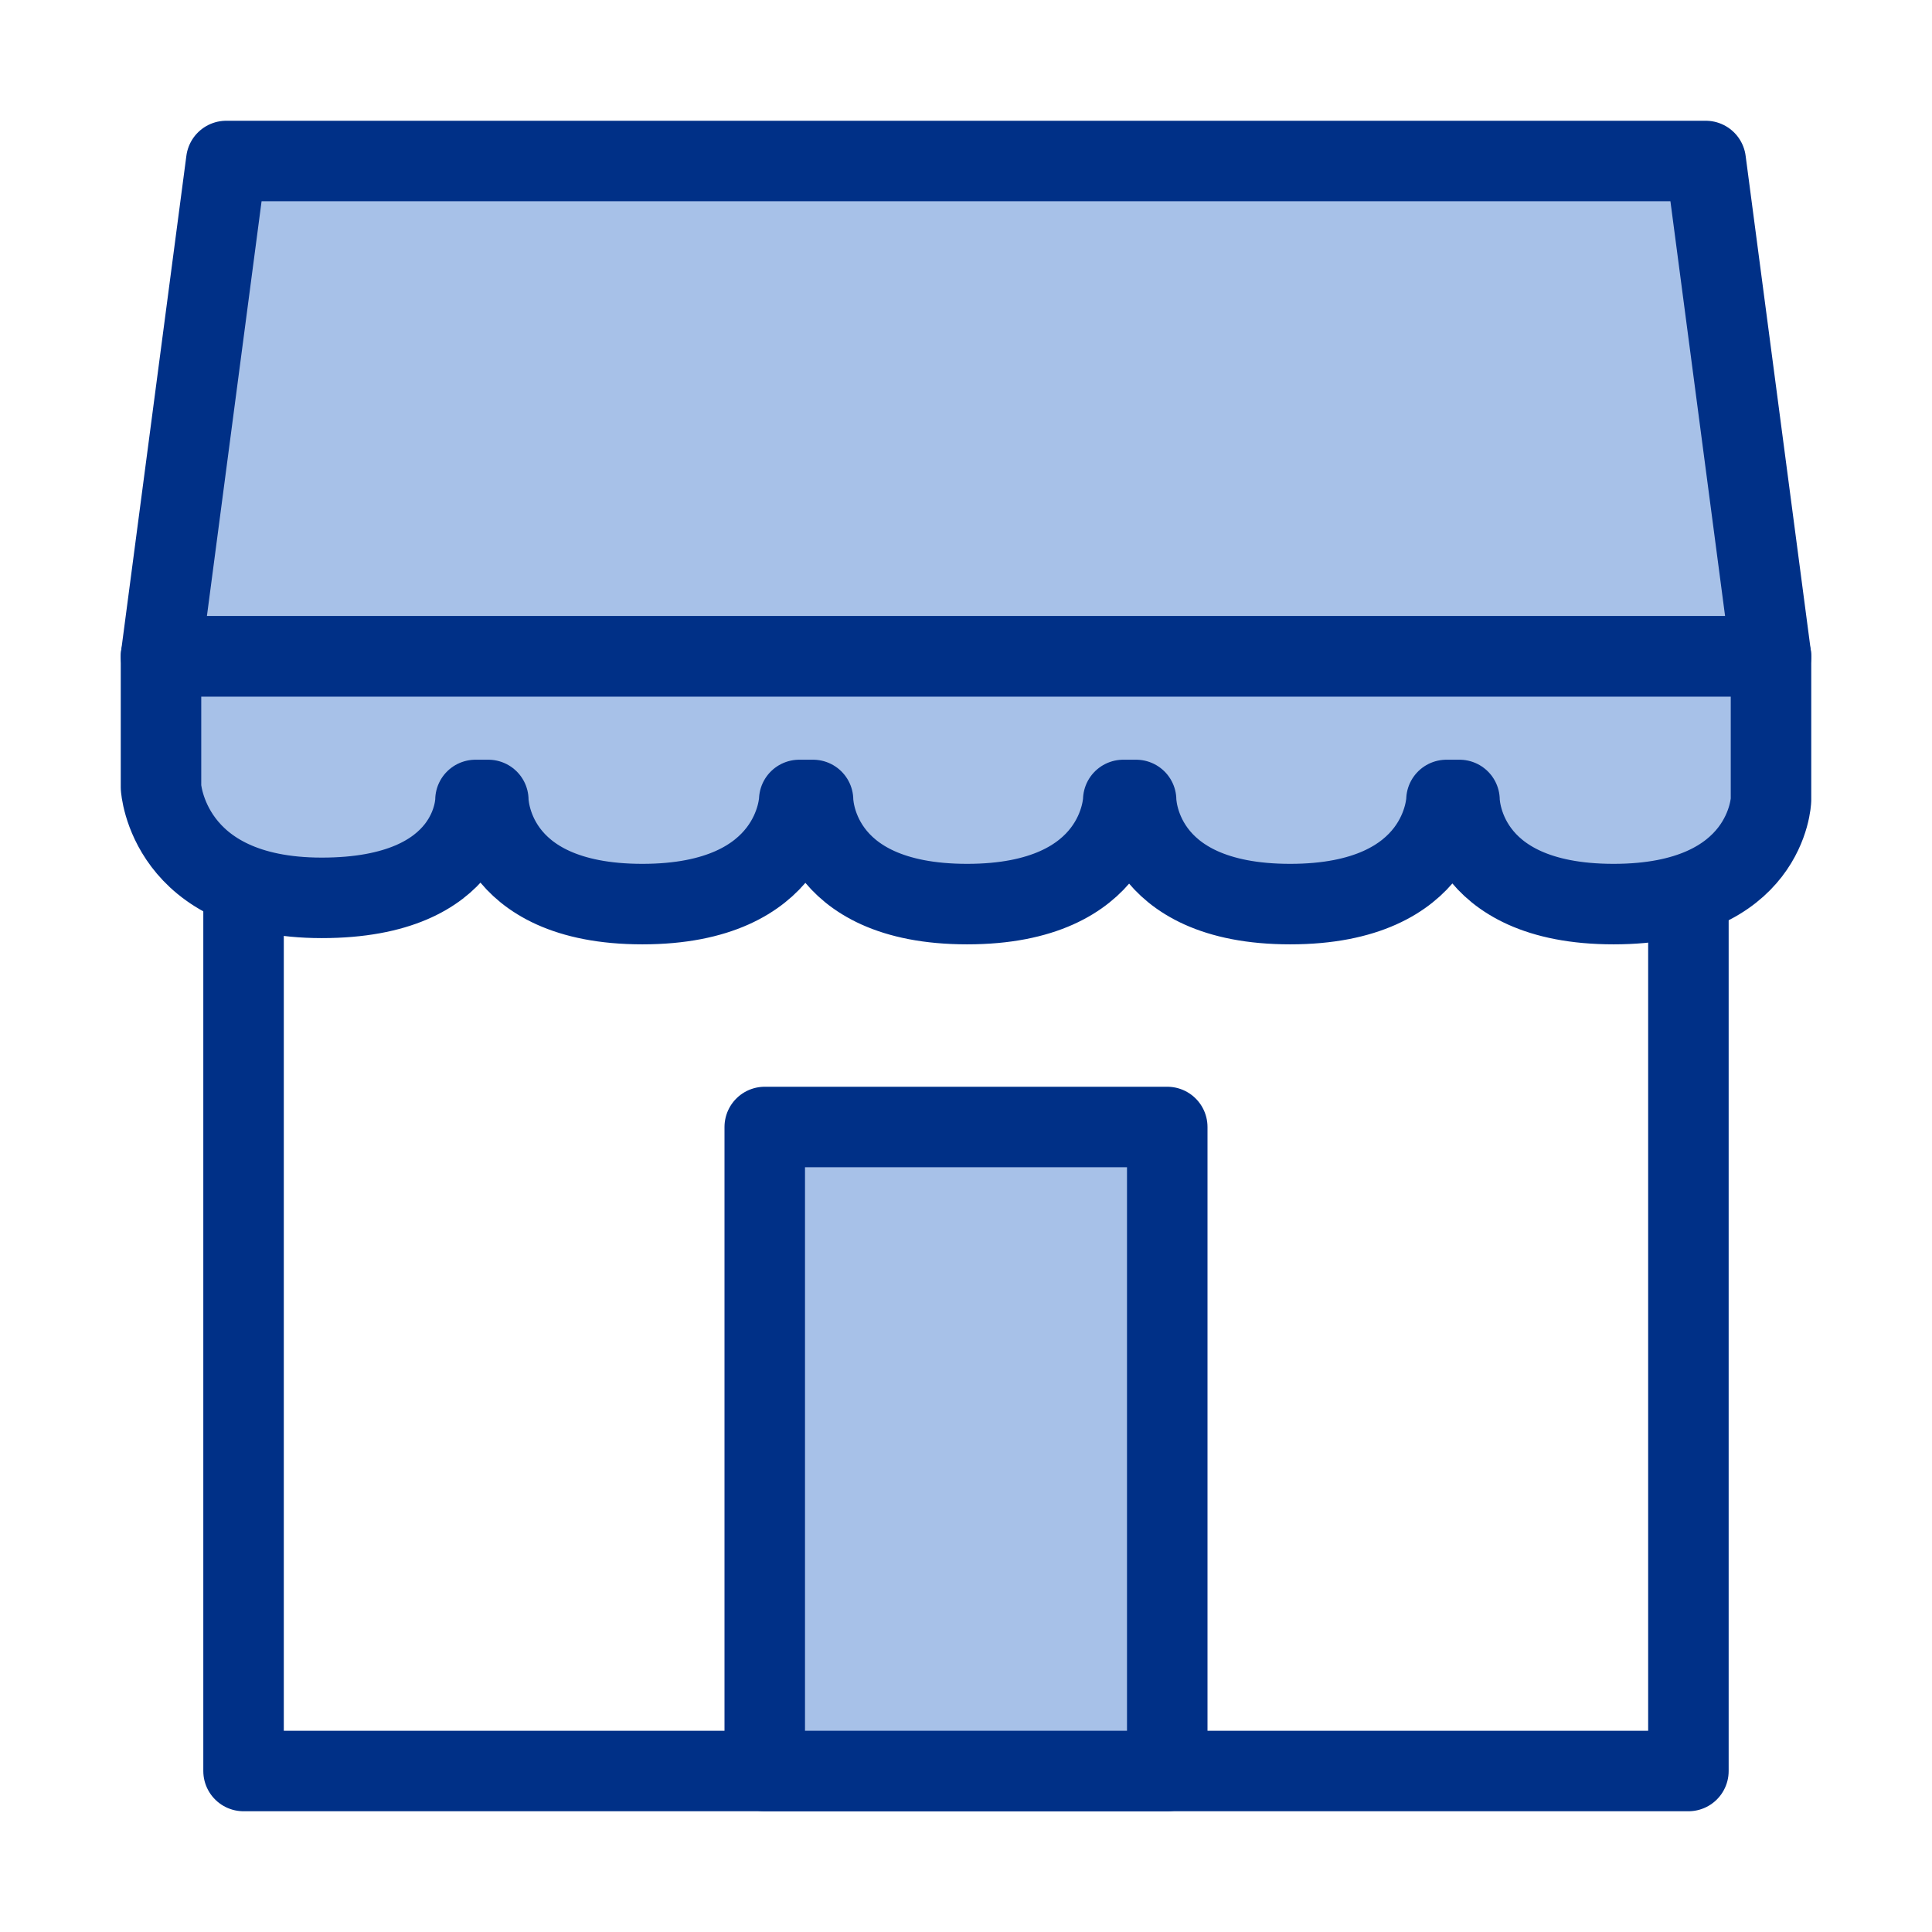
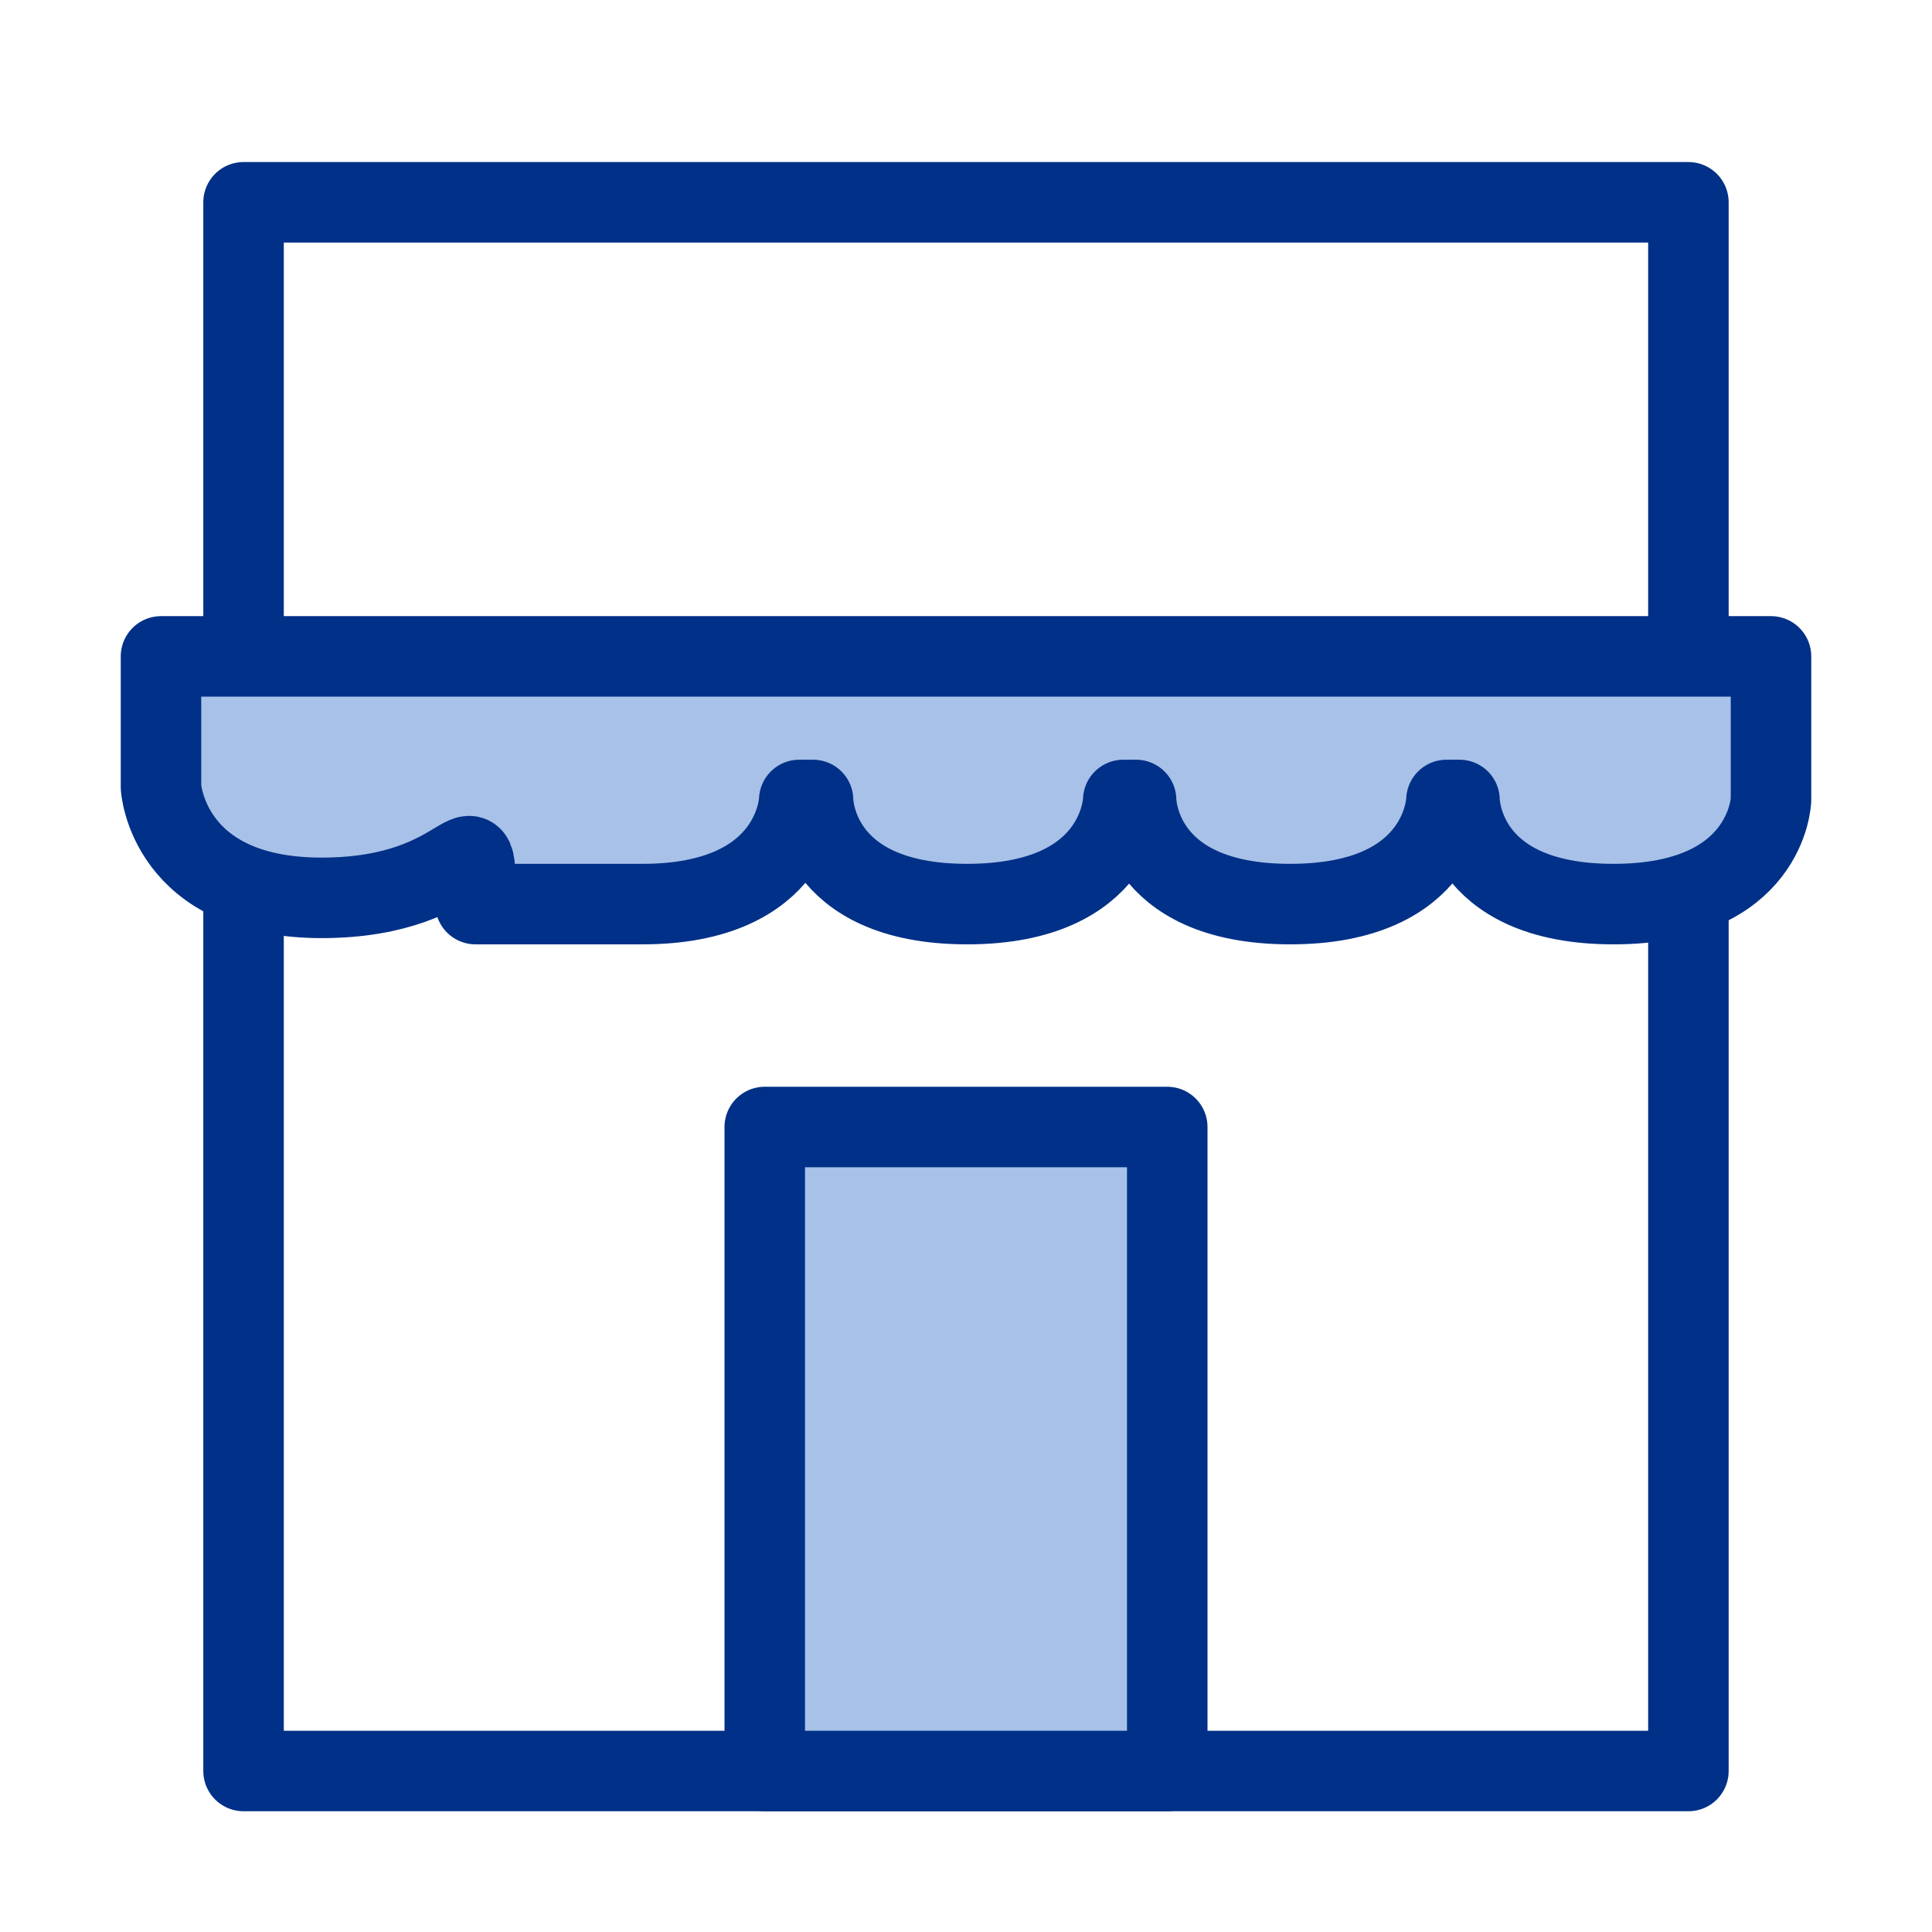
<svg xmlns="http://www.w3.org/2000/svg" width="48" height="48" viewBox="0 0 48 48" fill="none">
  <path d="M41.948 5.026H6.051V44H41.948V5.026Z" stroke="#003087" stroke-width="2" stroke-linecap="round" stroke-linejoin="round" />
-   <path d="M42.378 4H5.622L4 16.308H44L42.378 4Z" fill="#A7C1E8" stroke="#003087" stroke-width="2" stroke-linecap="round" stroke-linejoin="round" />
-   <path d="M44 16.308V19.584V19.875C44 19.875 43.917 22.462 40.089 22.462C36.261 22.462 36.261 19.875 36.261 19.875H35.937C35.937 19.875 35.882 22.462 32.054 22.462C28.226 22.462 28.226 19.875 28.226 19.875H27.907C27.907 19.875 27.856 22.462 24.028 22.462C20.2 22.462 20.2 19.875 20.2 19.875H19.857C19.857 19.875 19.788 22.462 15.96 22.462C12.132 22.462 12.132 19.875 12.132 19.875H11.813C11.813 19.875 11.827 22.307 7.994 22.307C4.162 22.307 4 19.56 4 19.56V16.308H44Z" fill="#A7C1E8" stroke="#003087" stroke-width="2" stroke-linecap="round" stroke-linejoin="round" />
+   <path d="M44 16.308V19.584V19.875C44 19.875 43.917 22.462 40.089 22.462C36.261 22.462 36.261 19.875 36.261 19.875H35.937C35.937 19.875 35.882 22.462 32.054 22.462C28.226 22.462 28.226 19.875 28.226 19.875H27.907C27.907 19.875 27.856 22.462 24.028 22.462C20.2 22.462 20.2 19.875 20.2 19.875H19.857C19.857 19.875 19.788 22.462 15.96 22.462H11.813C11.813 19.875 11.827 22.307 7.994 22.307C4.162 22.307 4 19.56 4 19.56V16.308H44Z" fill="#A7C1E8" stroke="#003087" stroke-width="2" stroke-linecap="round" stroke-linejoin="round" />
  <path d="M29 28H19V44H29V28Z" fill="#A7C1E8" stroke="#003087" stroke-width="2" stroke-linecap="round" stroke-linejoin="round" />
</svg>